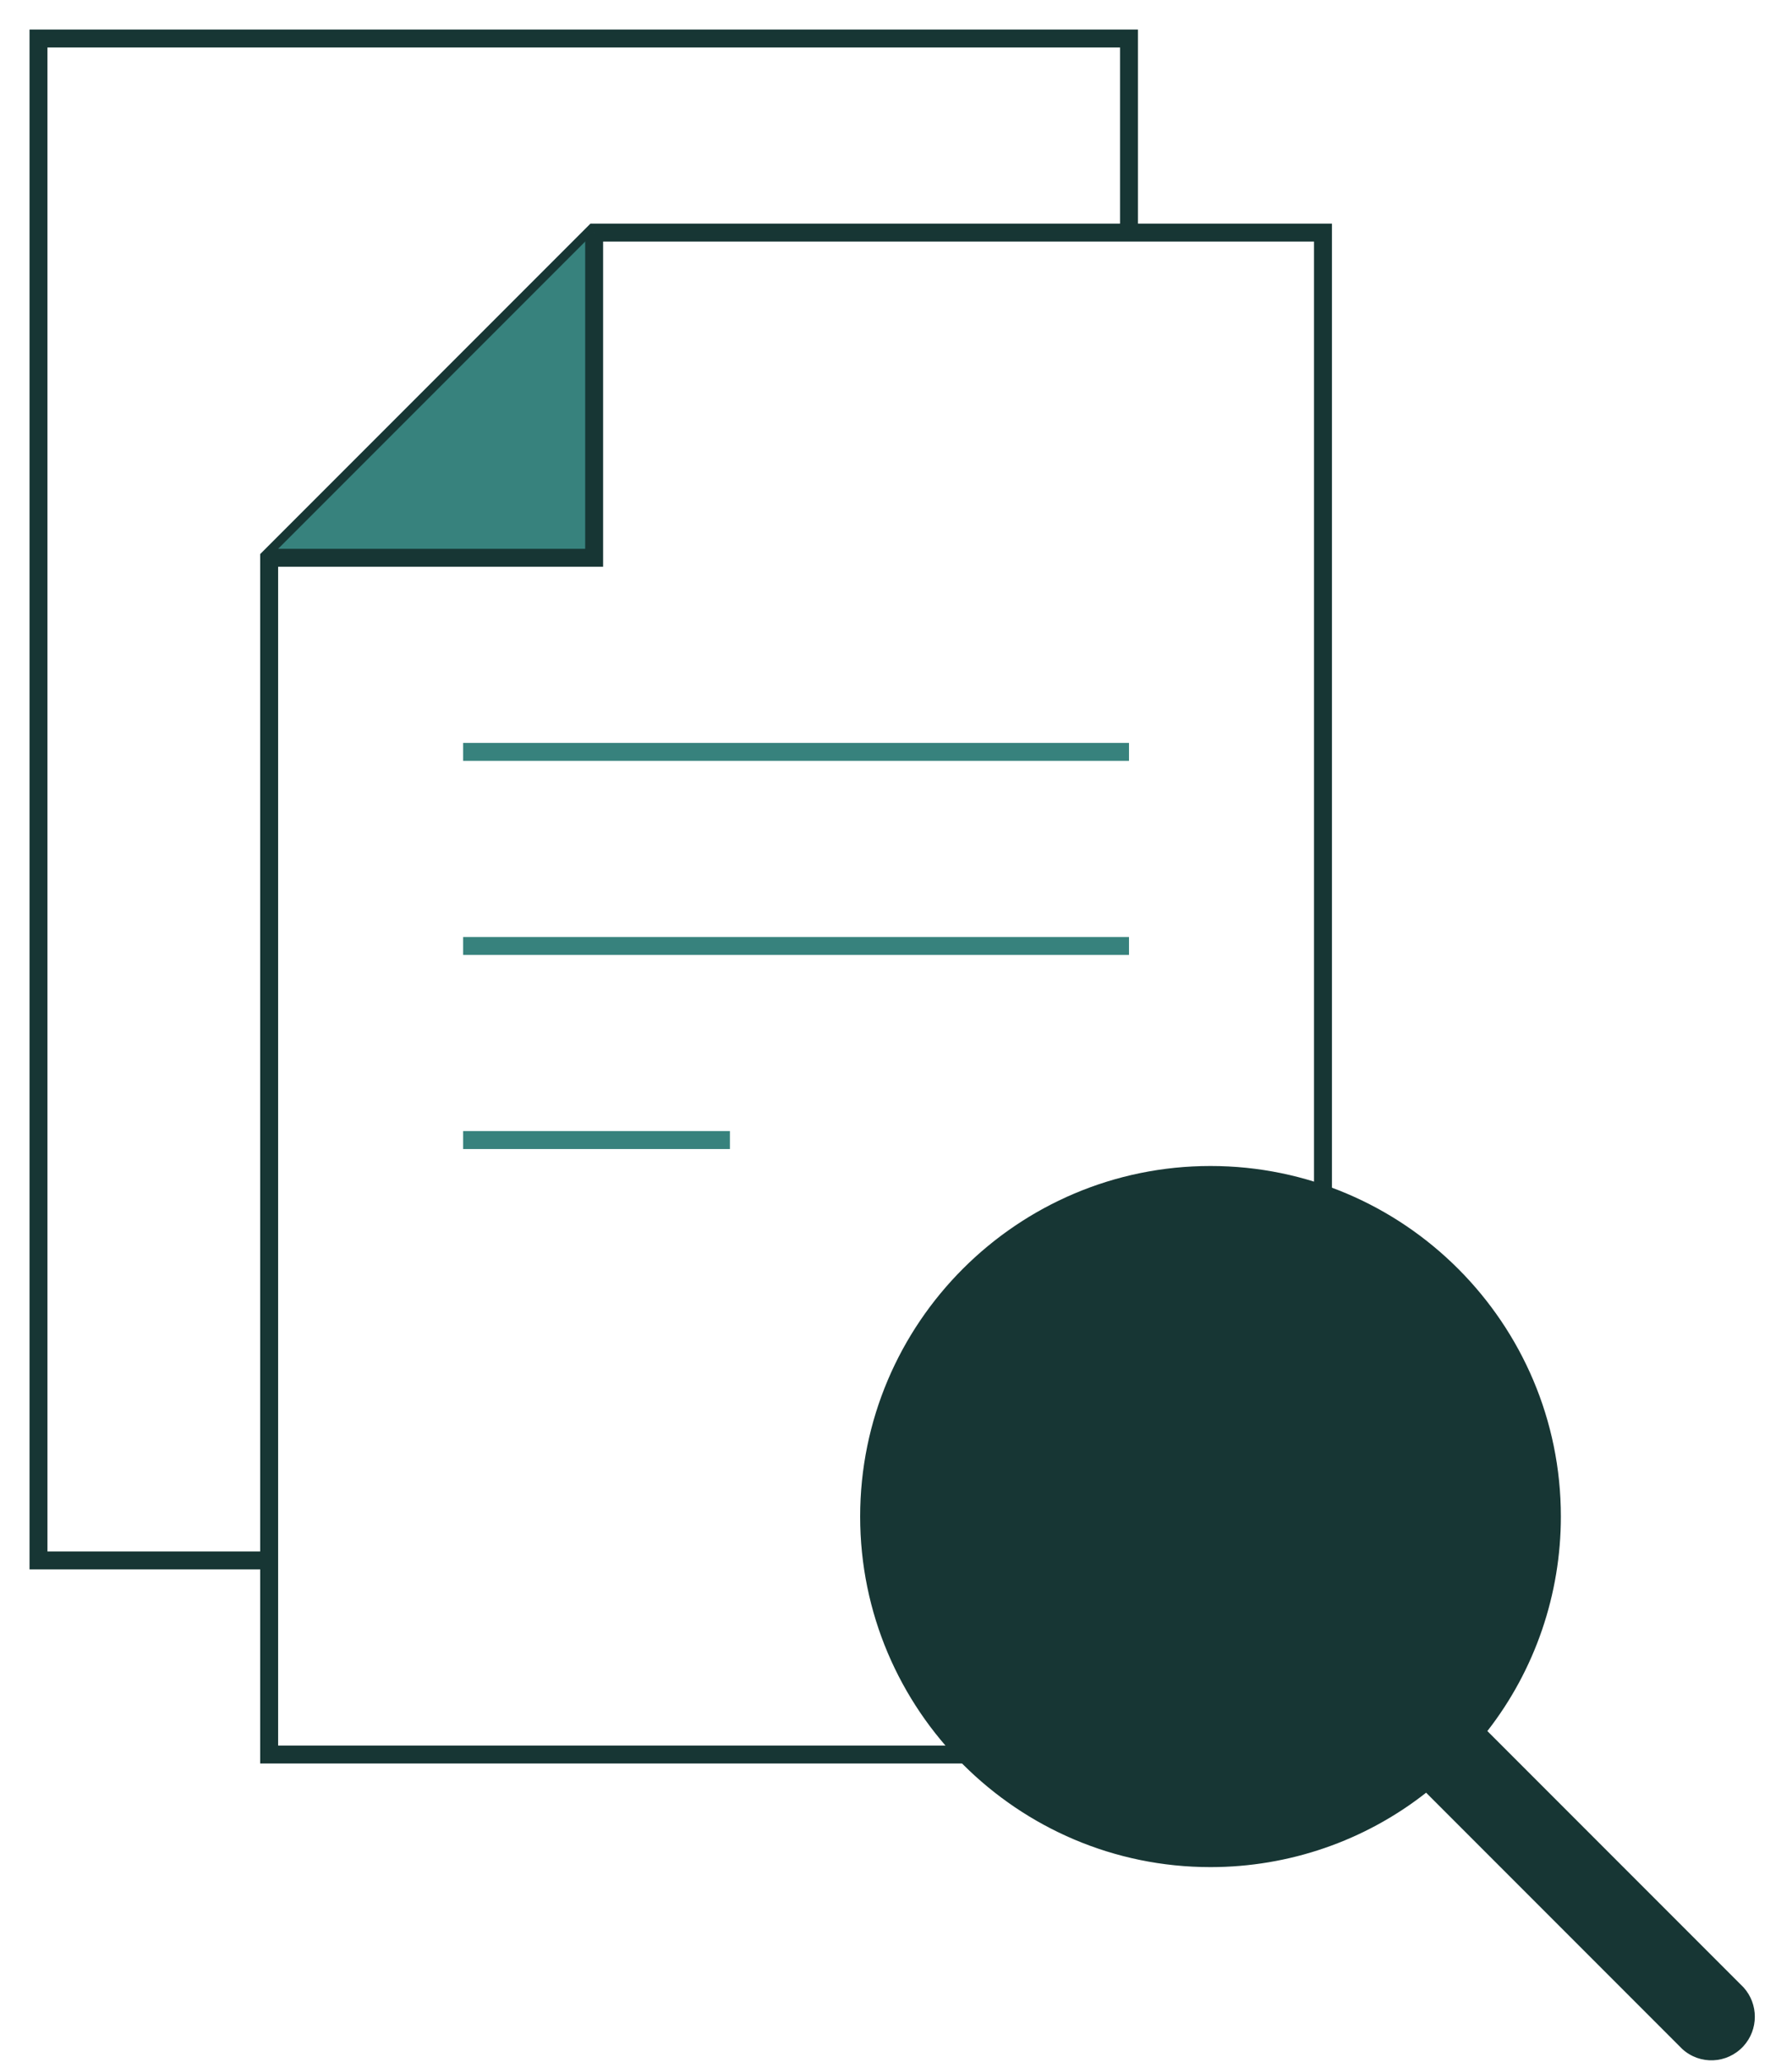
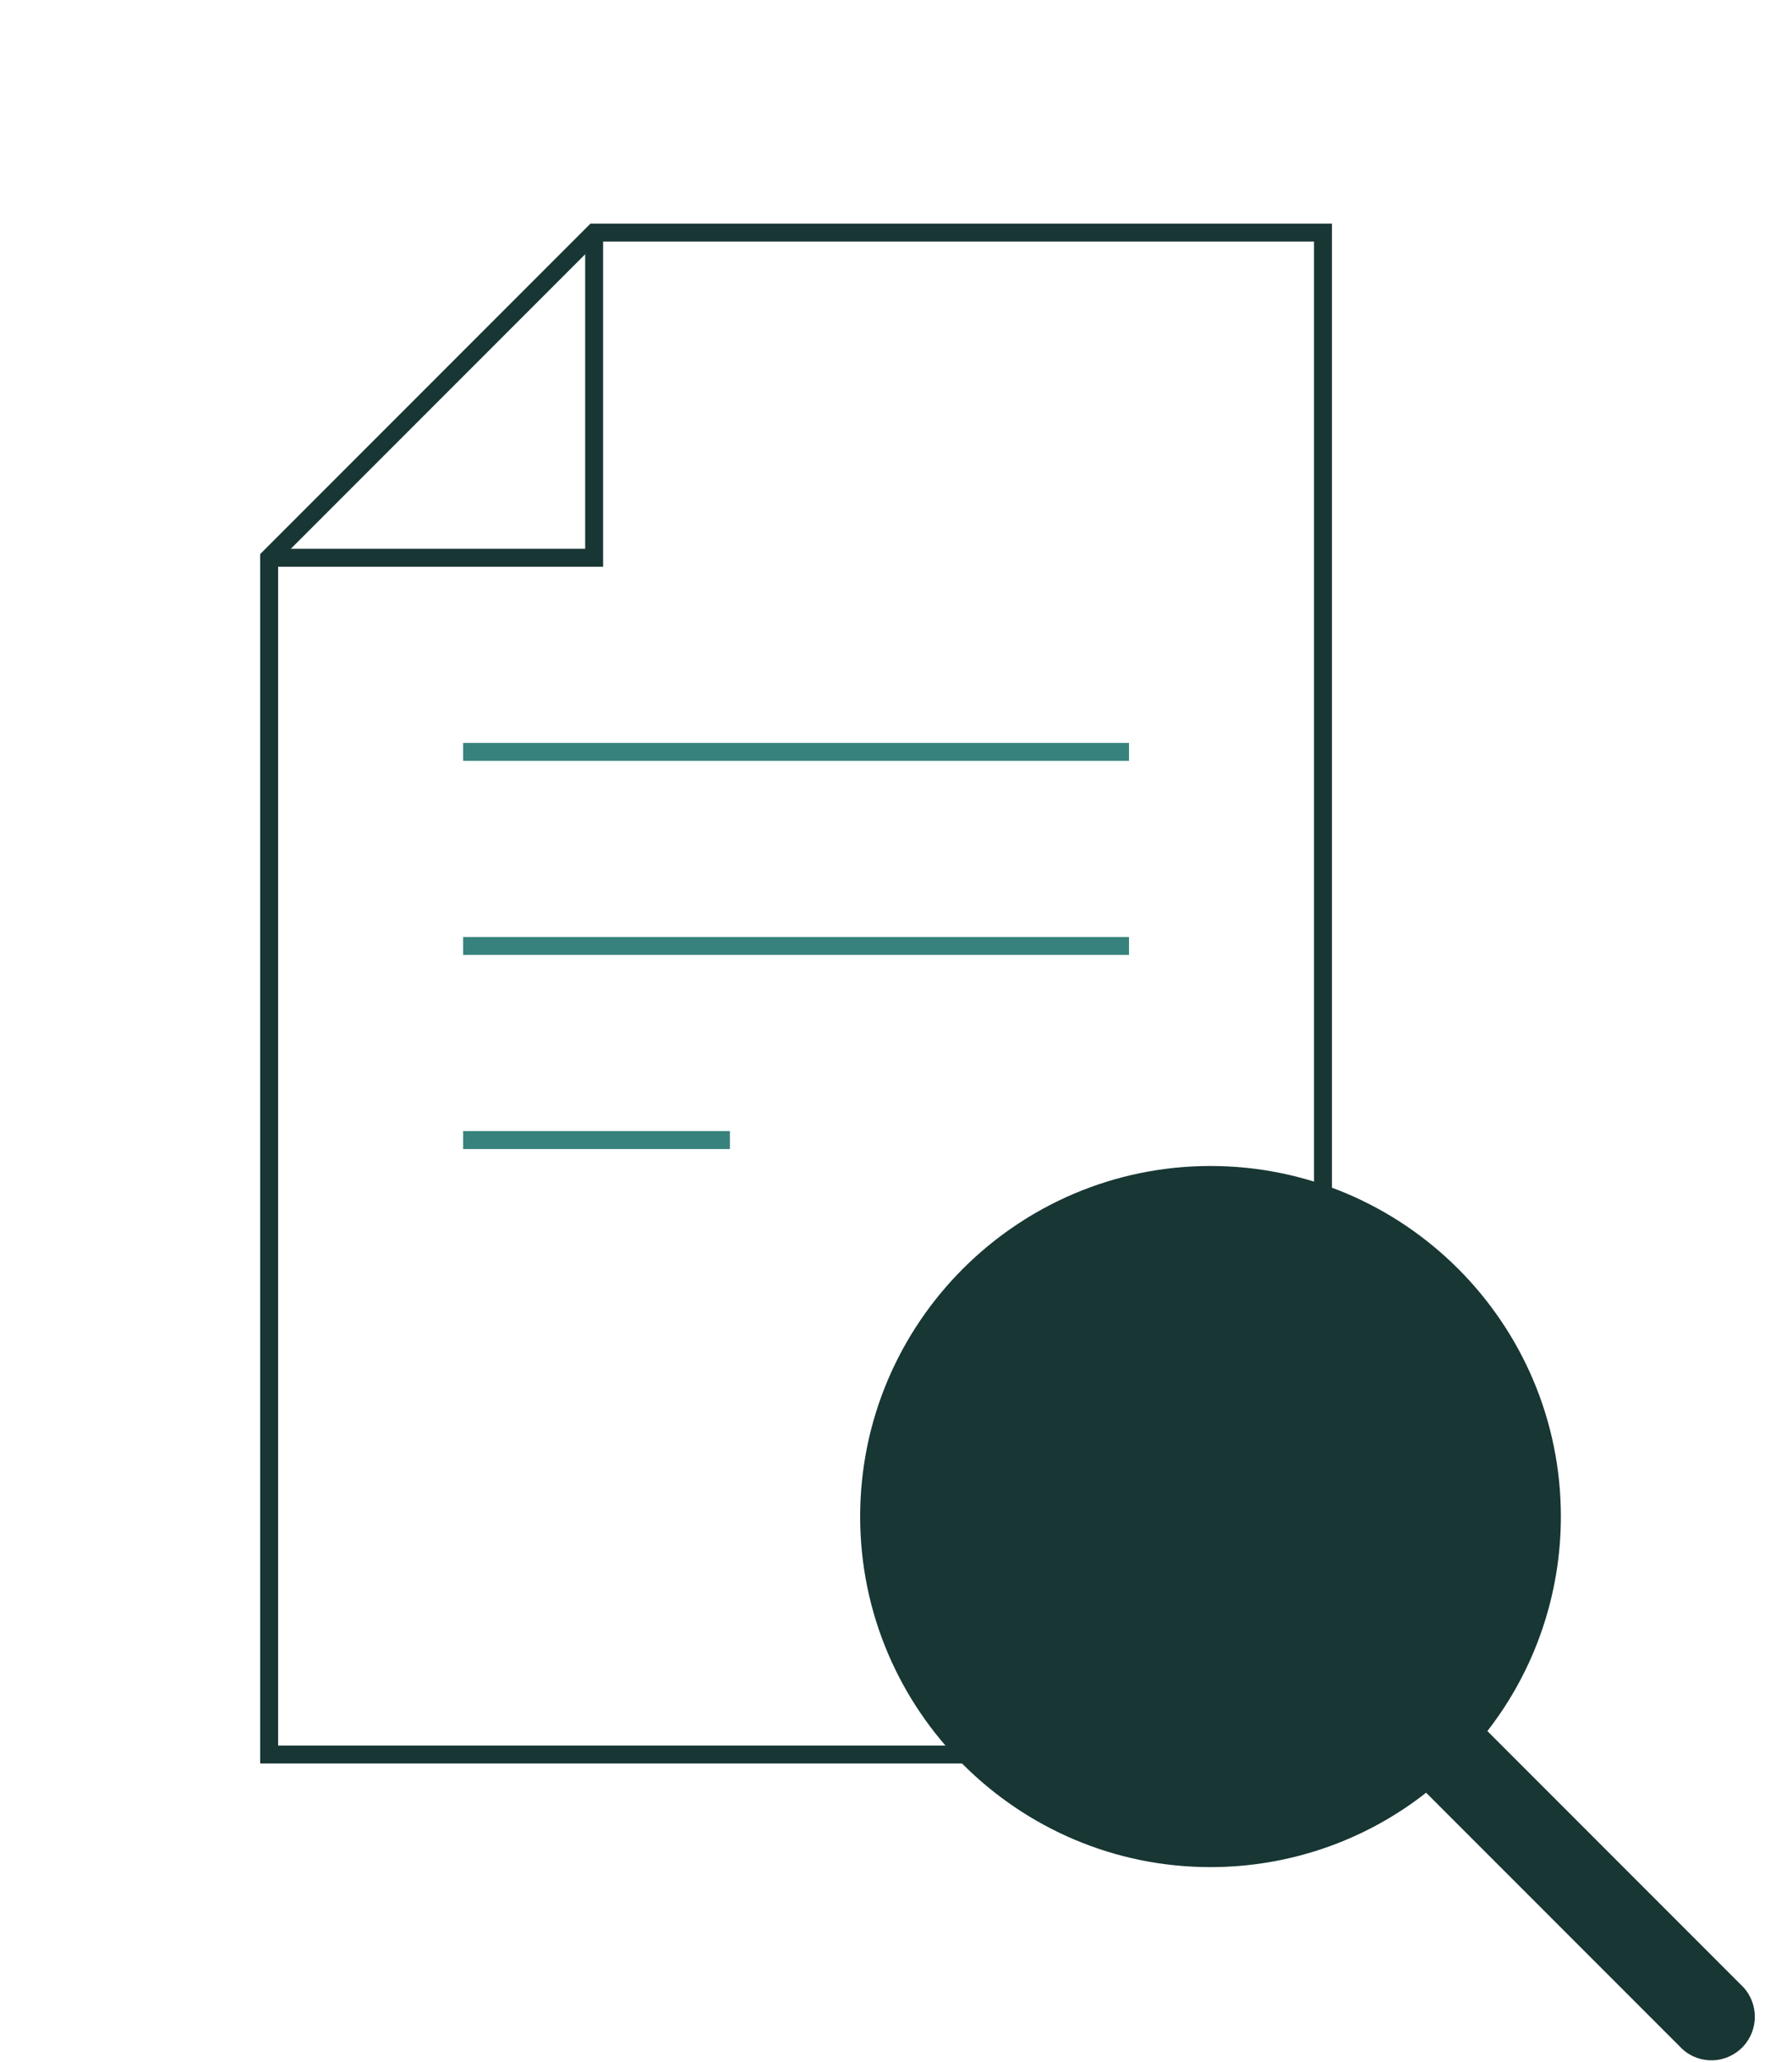
<svg xmlns="http://www.w3.org/2000/svg" width="100" height="115" viewBox="0 0 100 115" fill="none">
  <g clip-path="url(#clip0_19_53)">
    <path d="M73.827 72.245V12.973H33.155L15.02 31.108V97.852H73.827V72.245Z" stroke="#173634" strokeWidth="7" stroke-miterlimit="10" strokeLinejoin="round" />
-     <path d="M63.002 12.973V2.148H2.148V87.027H15.02" stroke="#173634" strokeWidth="7" stroke-miterlimit="10" strokeLinejoin="round" />
-     <path d="M33.155 12.973V31.108H15.02" fill="#37827D" />
    <path d="M33.155 12.973V31.108H15.02" stroke="#173634" strokeWidth="7" stroke-miterlimit="10" strokeLinecap="round" strokeLinejoin="round" />
    <path d="M63.002 41.933H25.845M63.002 52.758H25.845M40.732 63.583H25.845" stroke="#37827D" strokeWidth="5" stroke-miterlimit="10" strokeLinecap="round" strokeLinejoin="round" />
  </g>
  <g clip-path="url(#clip1_19_53)">
    <path d="M97.297 110.84L83 96.543C85.666 93.125 87.102 88.906 87.102 84.58C87.102 73.799 78.332 65.029 67.551 65.029C56.77 65.029 48 73.799 48 84.58C48 95.361 56.77 104.131 67.551 104.131C71.916 104.131 76.154 102.676 79.582 99.981L93.869 114.268C94.856 115.176 96.379 115.107 97.287 114.121C98.137 113.193 98.137 111.768 97.297 110.84Z" fill="#173634" />
  </g>
  <defs>
    <clipPath id="clip0_19_53">
      <rect width="100" height="100" fill="white" />
    </clipPath>
    <clipPath id="clip1_19_53">
      <rect width="50" height="50" fill="white" transform="translate(48 65)" />
    </clipPath>
  </defs>
</svg>